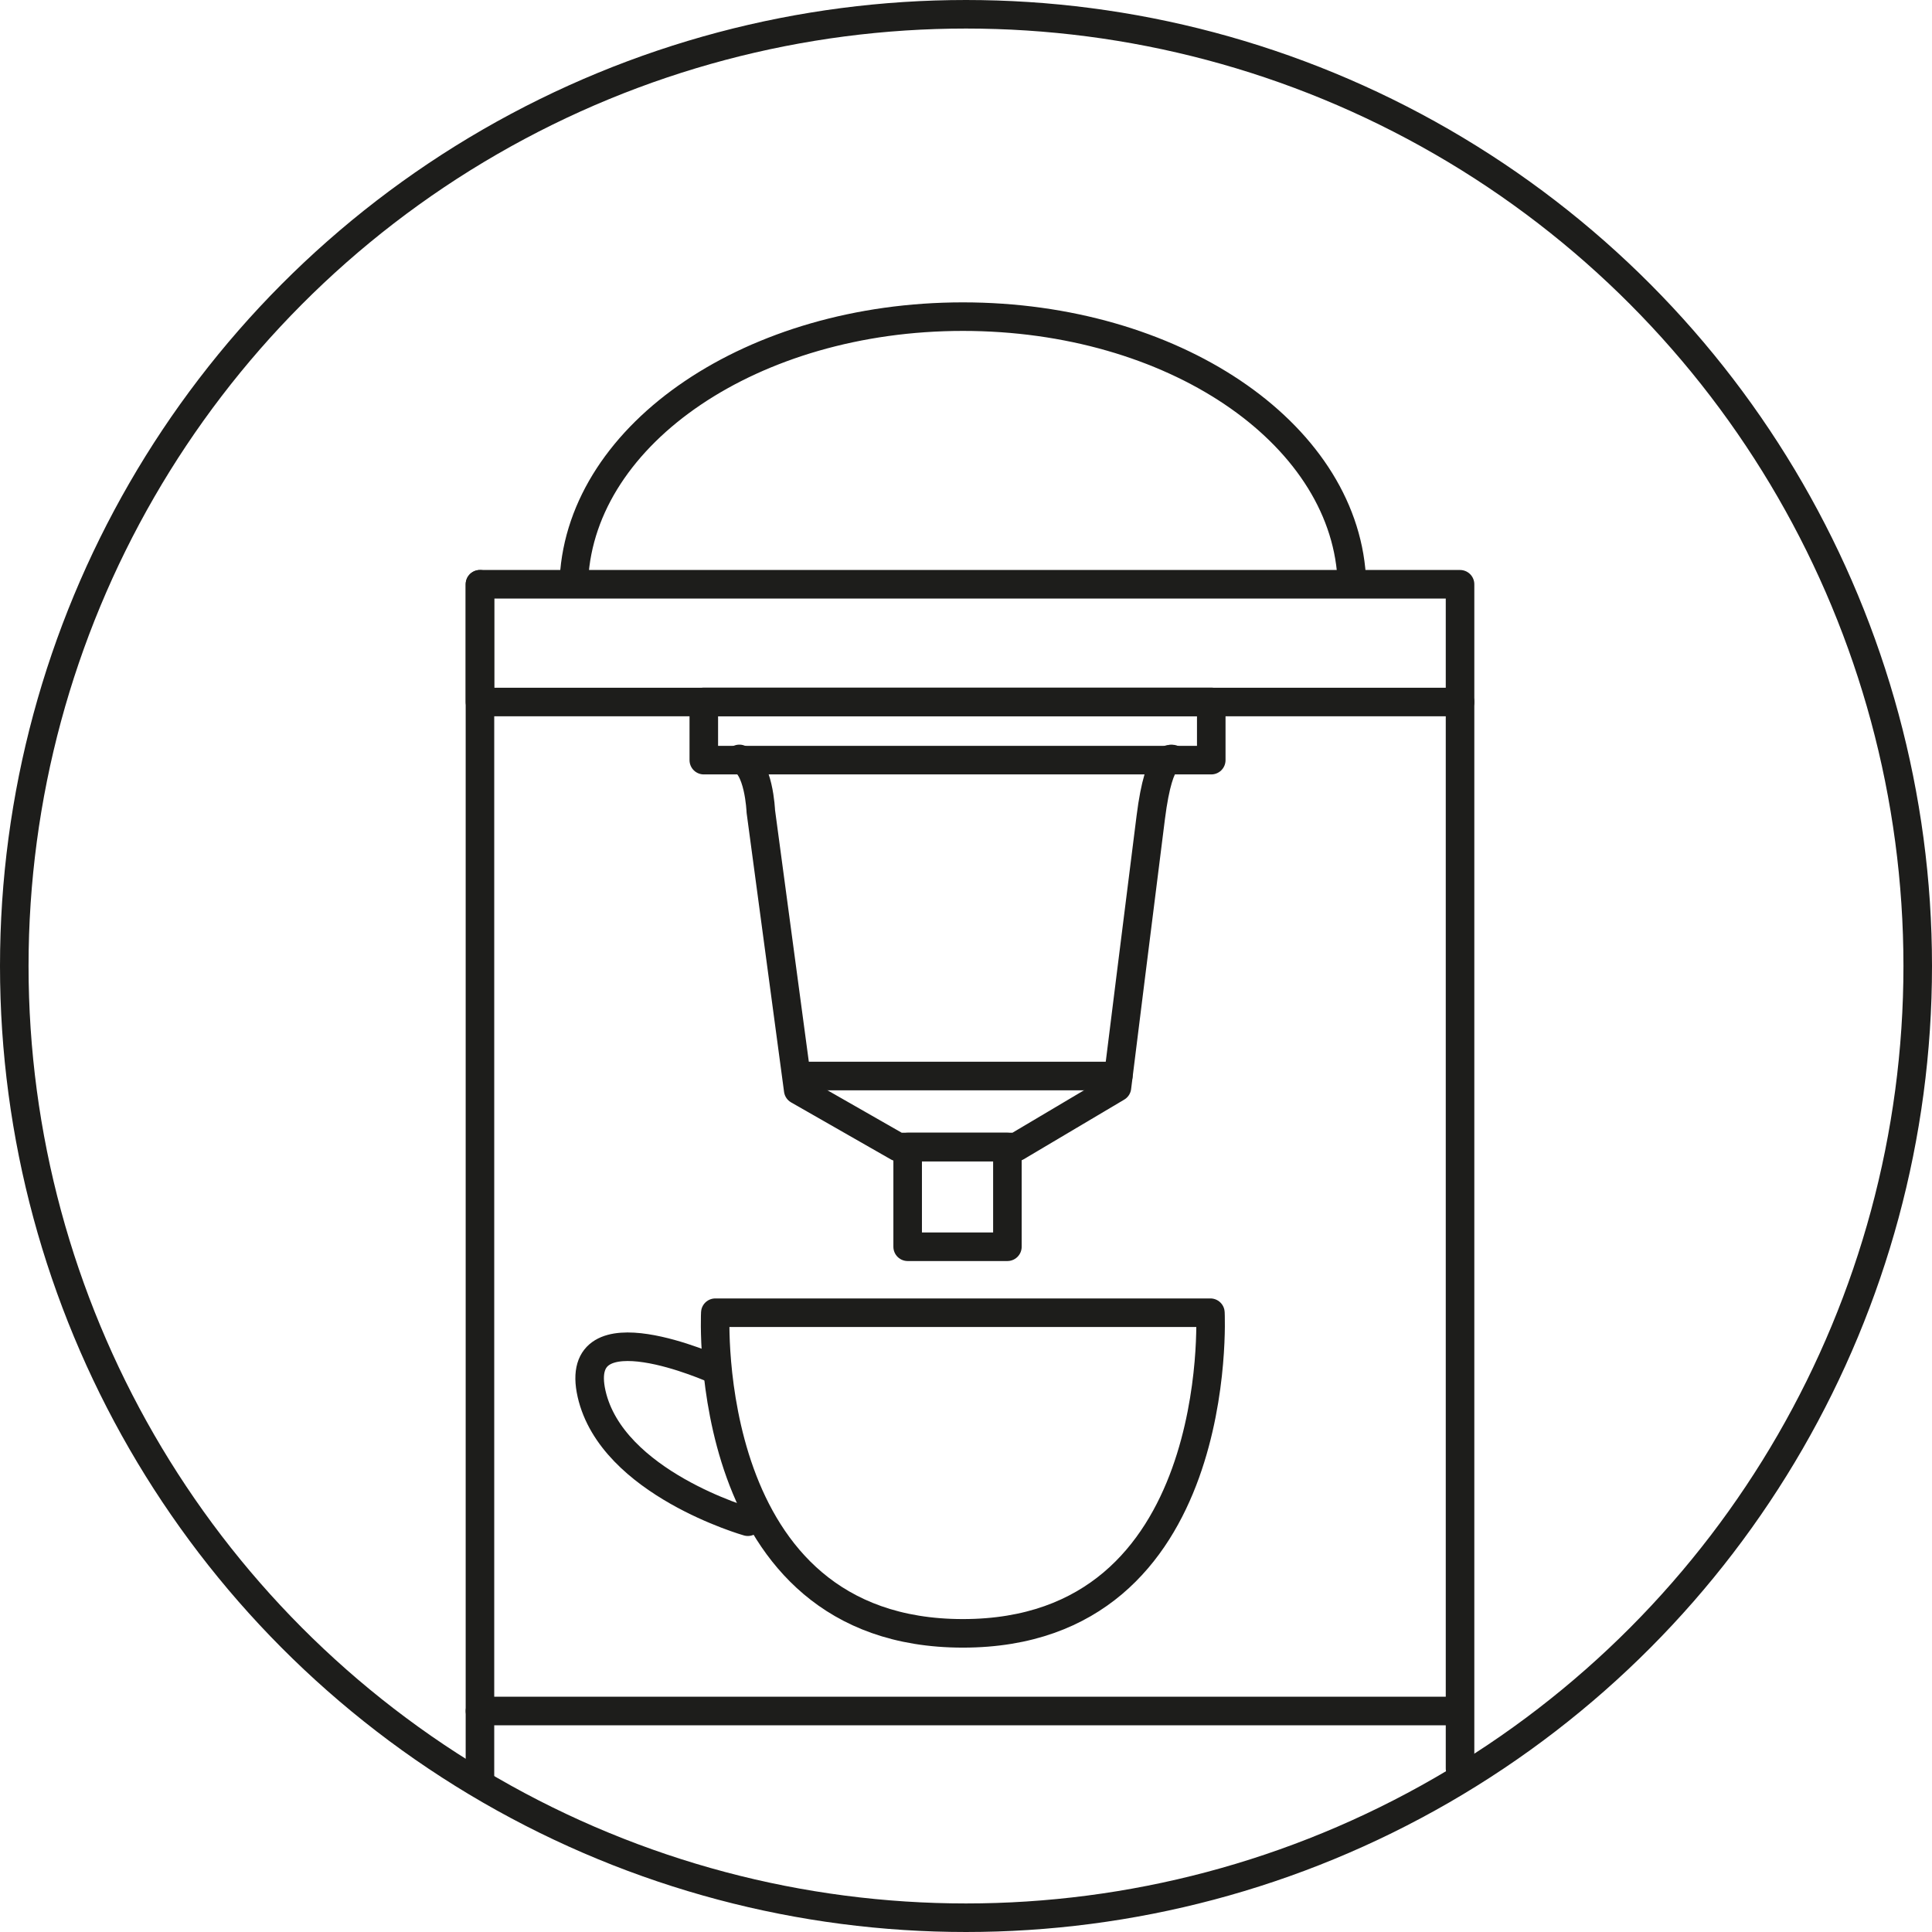
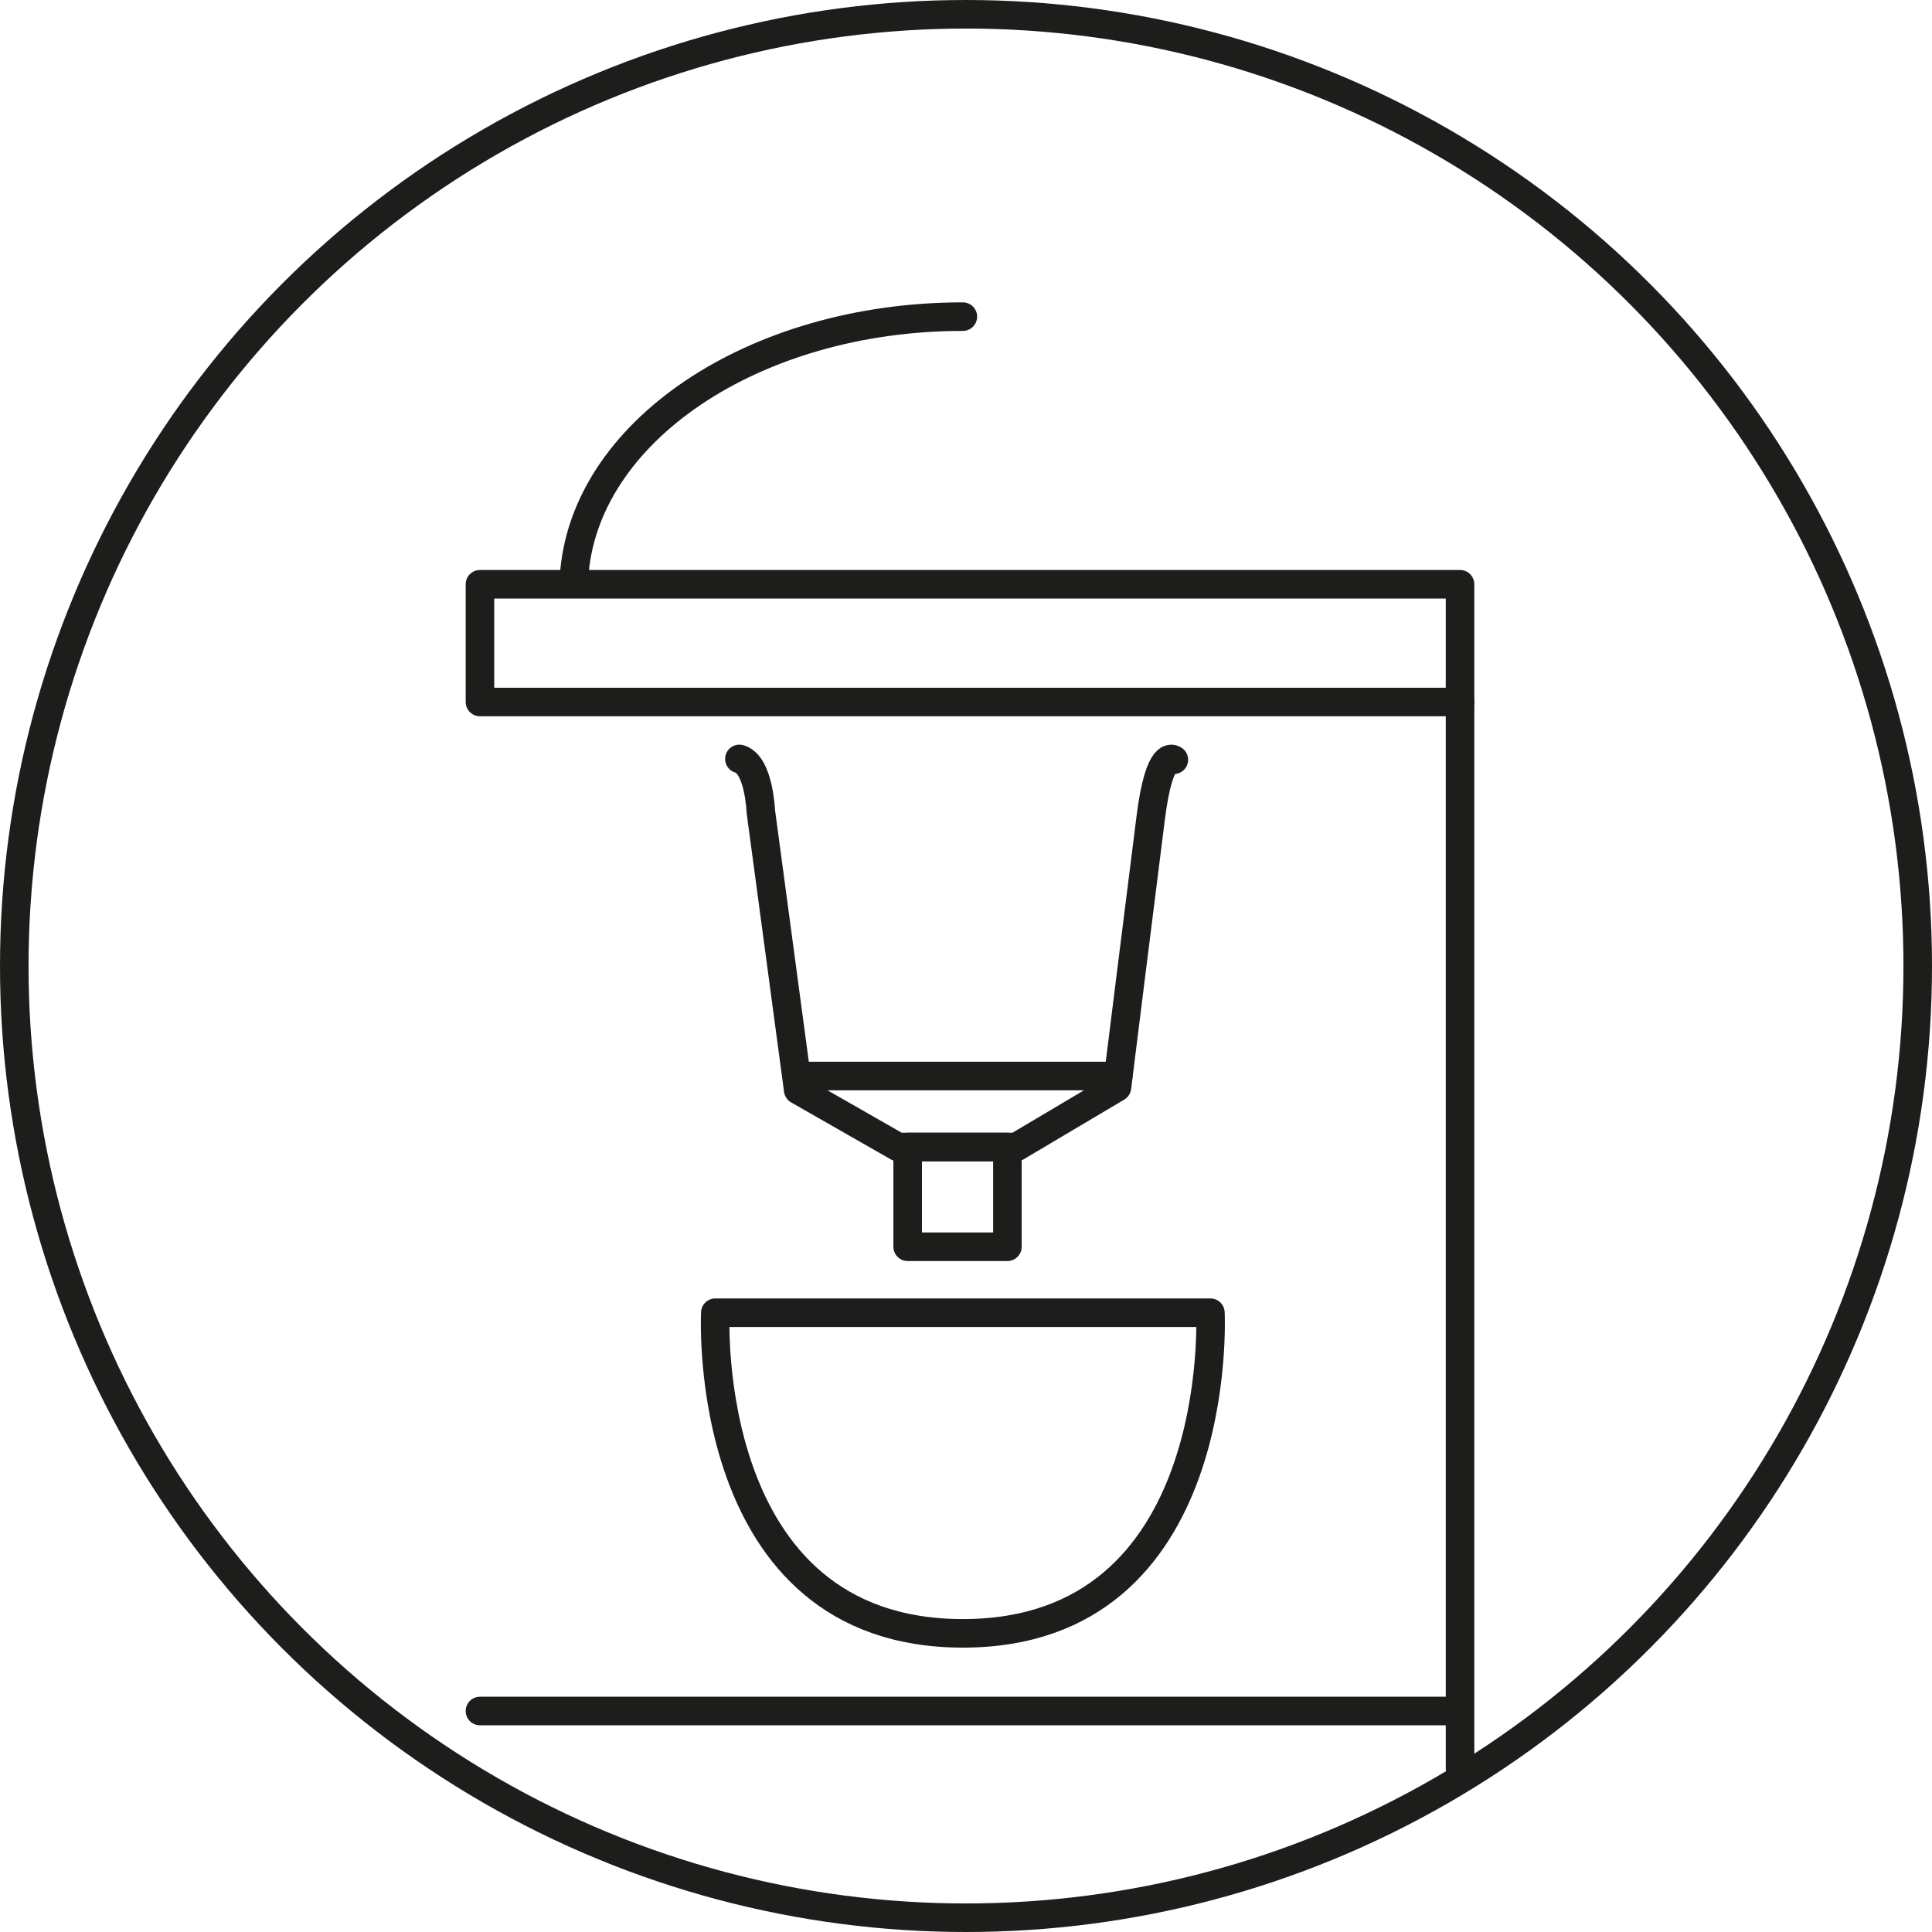
<svg xmlns="http://www.w3.org/2000/svg" id="Réteg_1" viewBox="0 0 203 203">
  <defs>
    <style>.cls-1{fill:none;stroke:#1d1d1b;stroke-linecap:round;stroke-linejoin:round;stroke-width:3px;}</style>
  </defs>
  <path class="cls-1" d="M75.16,137.93h52.02s1.71,33.69-26.01,33.69-26.01-33.69-26.01-33.69Z" />
-   <path class="cls-1" d="M78.58,159.89s-14.28-4.05-16.42-13.43c-2.13-9.38,12.99-2.56,12.99-2.56" />
  <rect class="cls-1" x="50.43" y="61.39" width="102.98" height="12.37" />
-   <line class="cls-1" x1="50.43" y1="186.78" x2="50.43" y2="61.39" />
  <line class="cls-1" x1="153.41" y1="185.83" x2="153.41" y2="73.75" />
  <g>
    <path class="cls-1" d="M123.34,79.83s-1.5-1.31-2.43,6.08c-.94,7.39-3.55,28.34-3.55,28.34l-10.57,6.27h-12.44l-10.48-5.99-3.93-29.28s-.19-4.95-2.25-5.51" />
    <line class="cls-1" x1="117.5" y1="113.06" x2="83.96" y2="113.06" />
-     <rect class="cls-1" x="73.95" y="73.74" width="53.32" height="6.12" transform="translate(201.22 153.61) rotate(180)" />
    <rect class="cls-1" x="95.37" y="120.52" width="10.48" height="10.48" />
  </g>
-   <path class="cls-1" d="M60.31,60.77c.85-15.29,18.82-27.5,40.86-27.5s39.86,12.11,40.85,27.3" />
+   <path class="cls-1" d="M60.31,60.77c.85-15.29,18.82-27.5,40.86-27.5" />
  <circle class="cls-1" cx="101.5" cy="101.5" r="100" />
  <line class="cls-1" x1="50.43" y1="179.78" x2="153.34" y2="179.78" />
</svg>